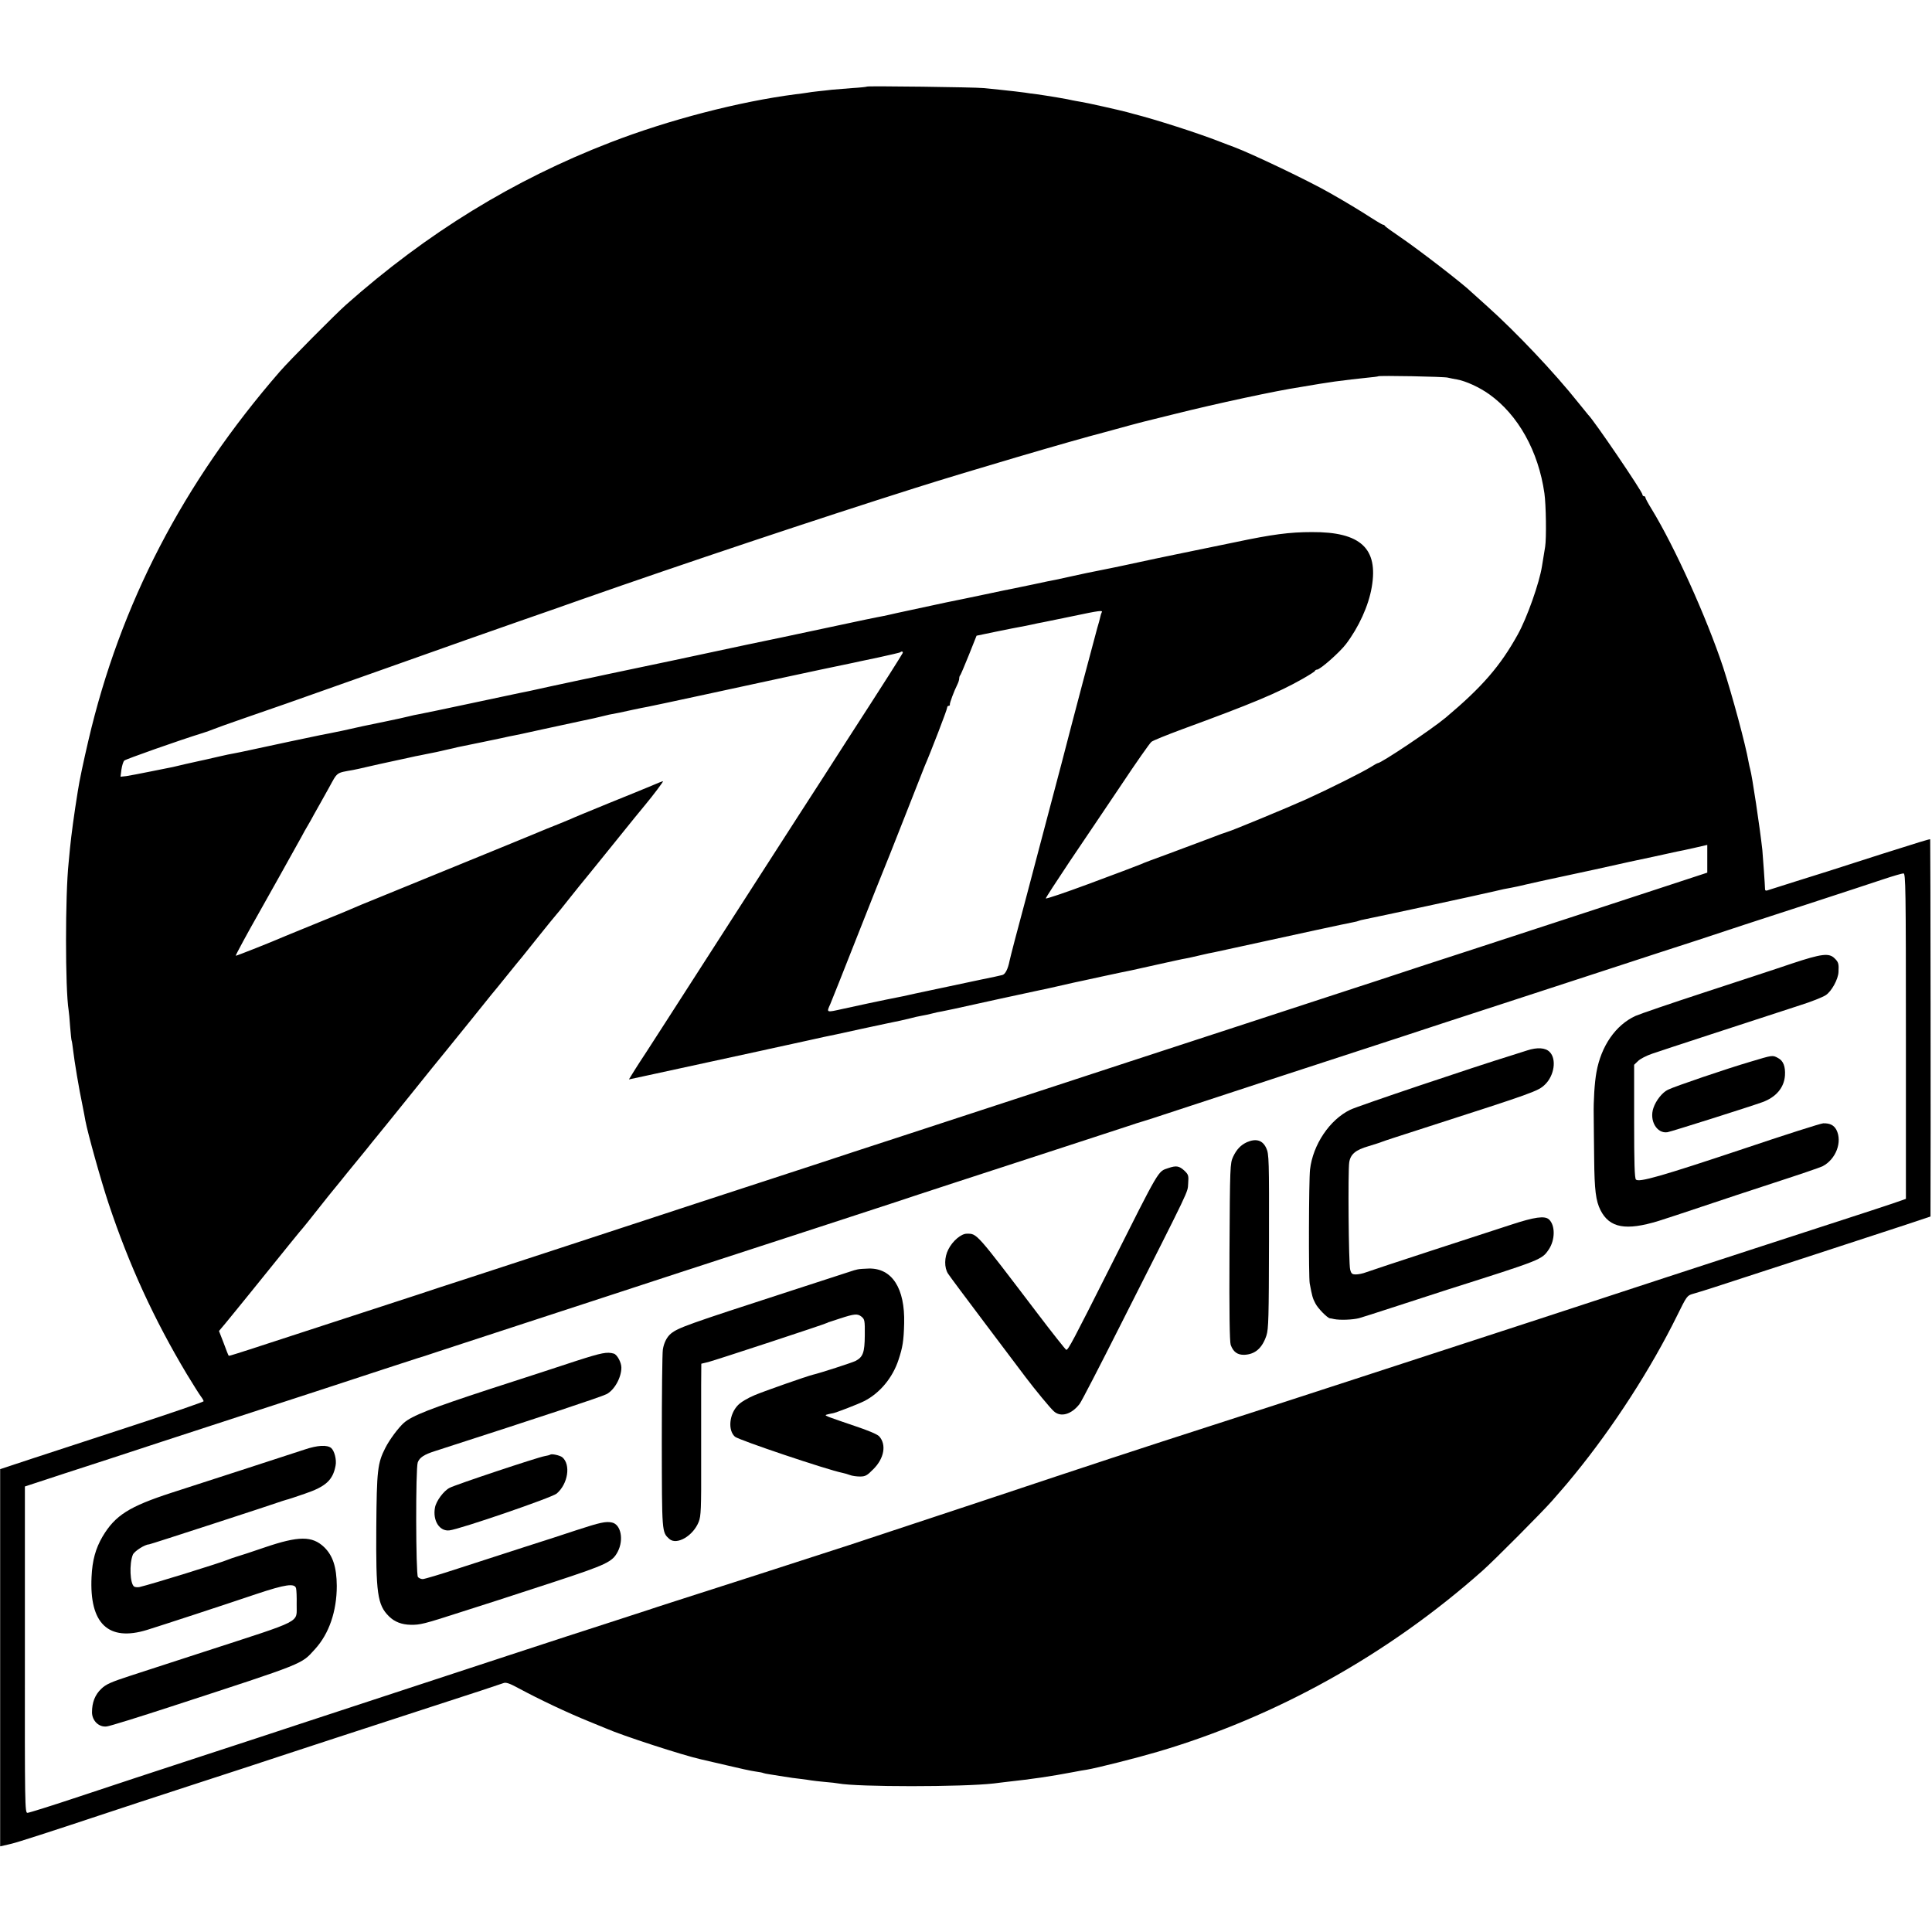
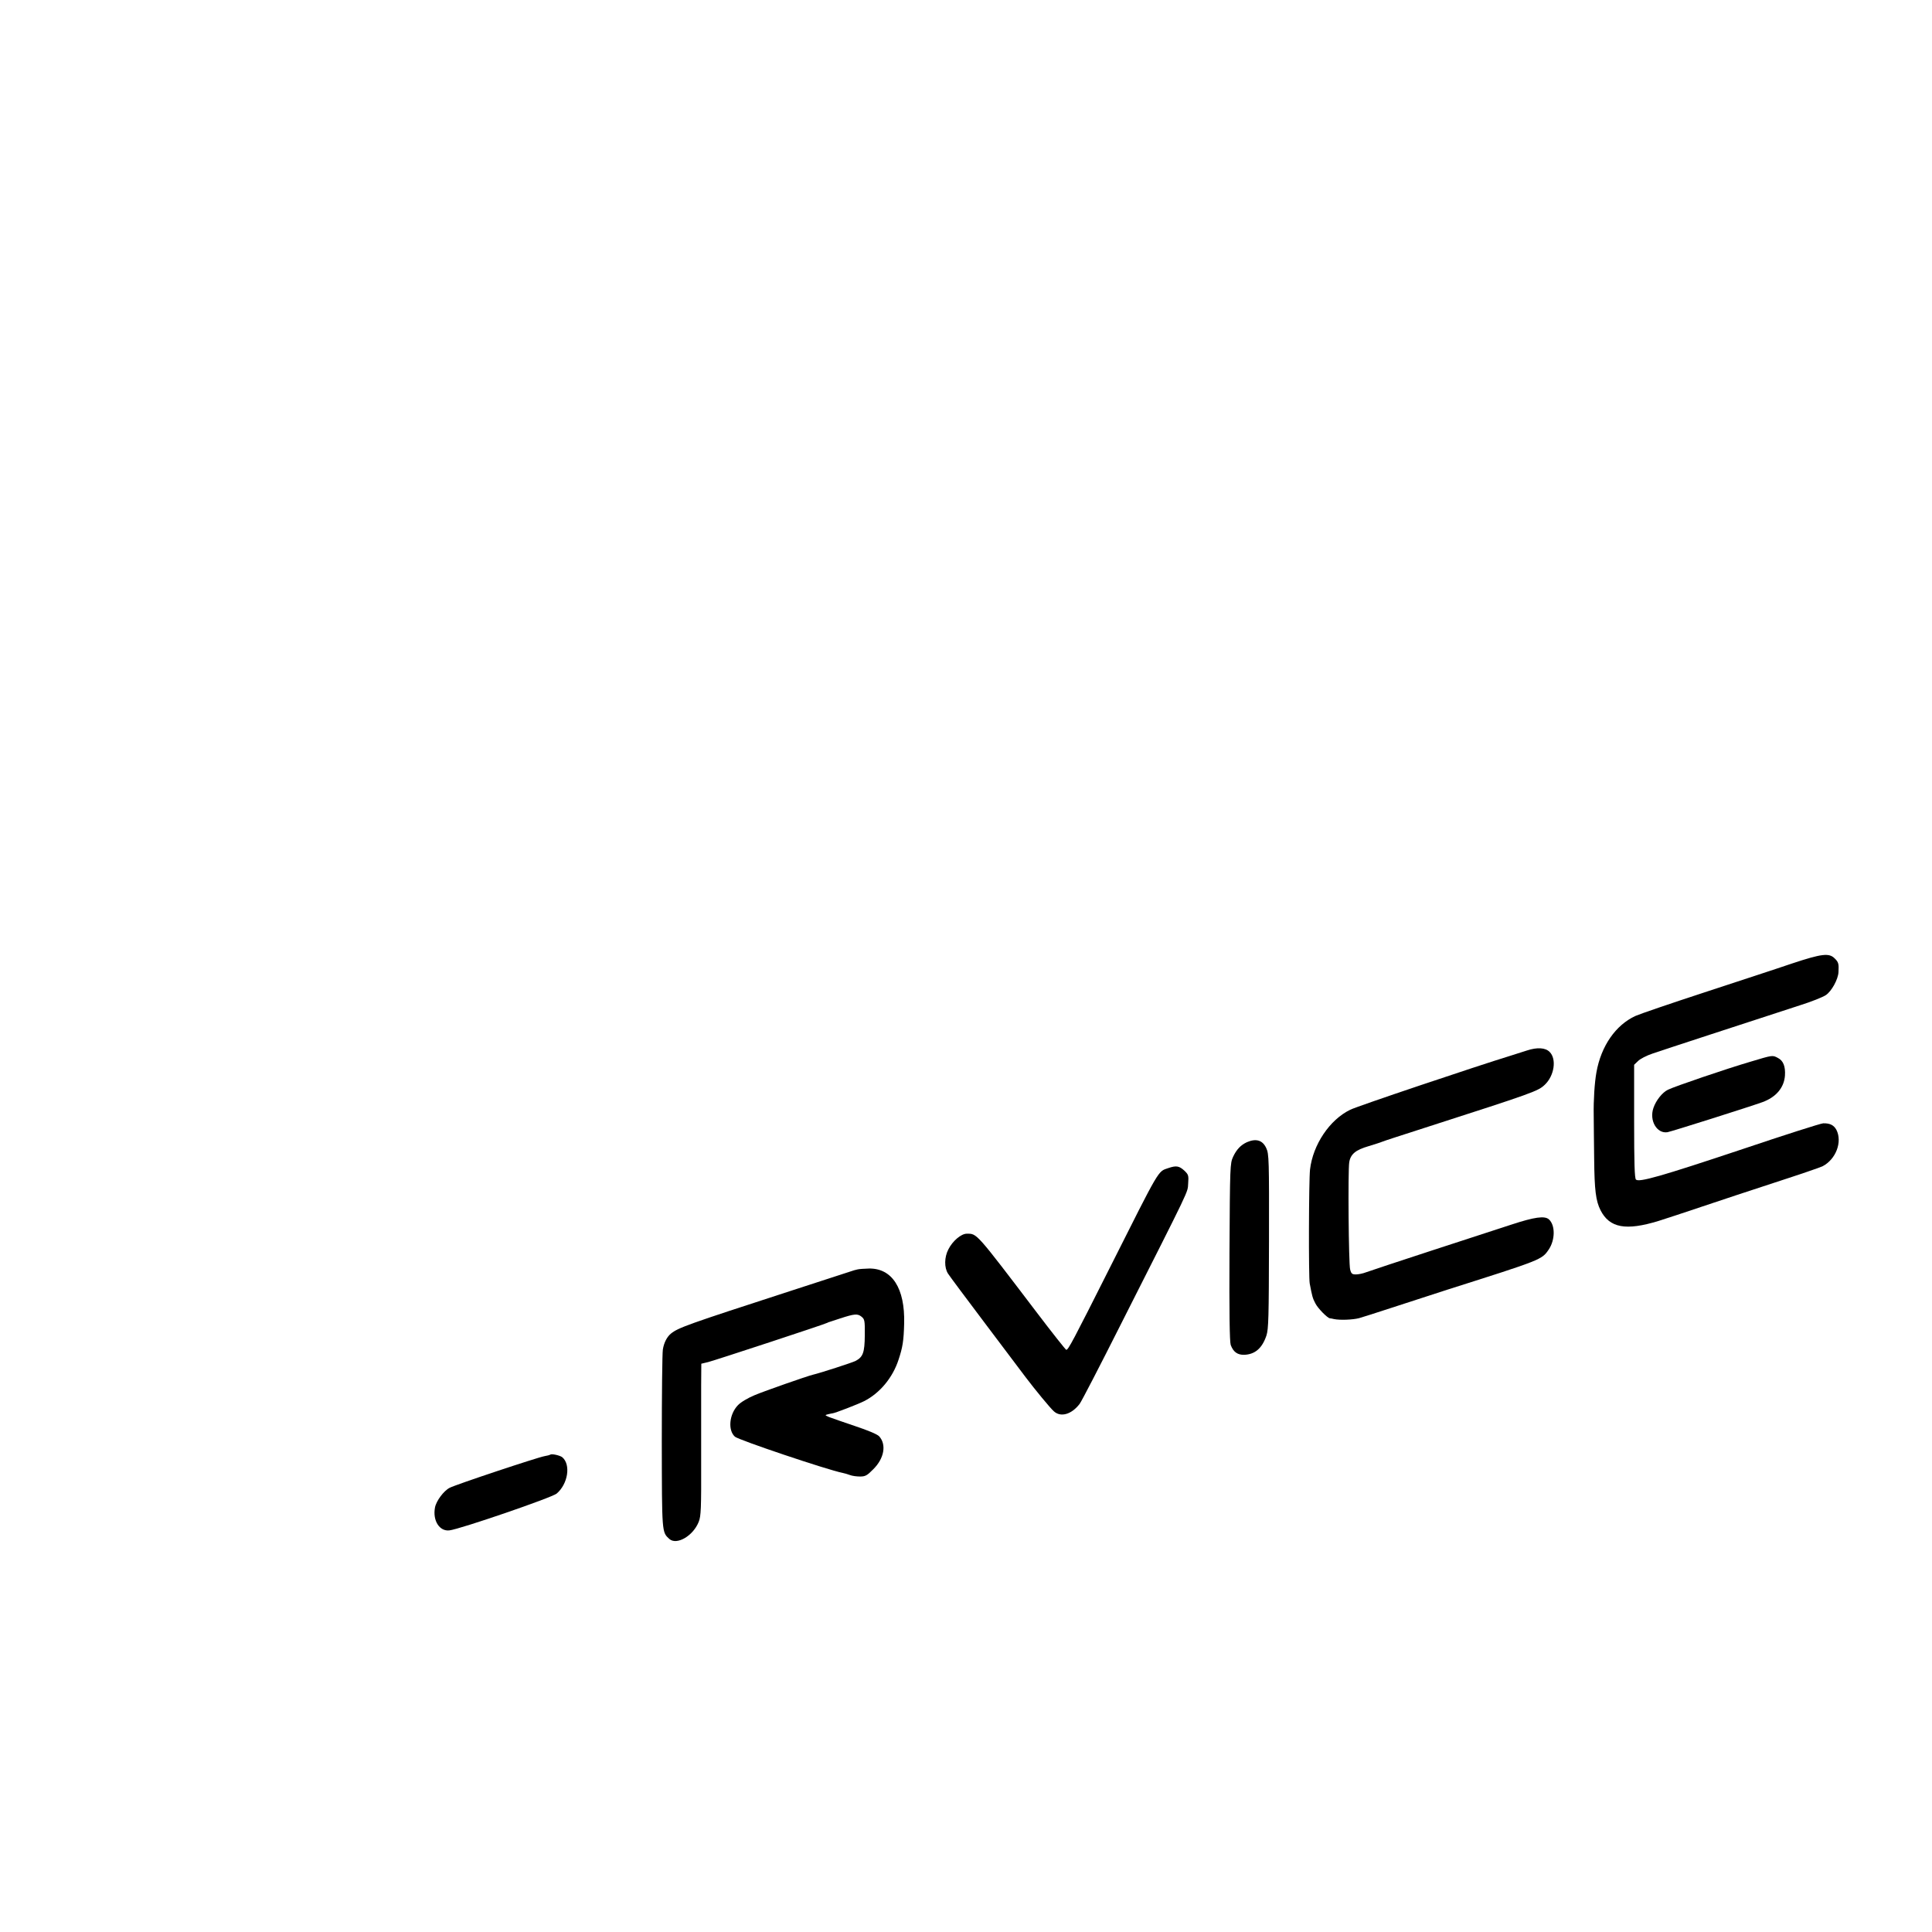
<svg xmlns="http://www.w3.org/2000/svg" version="1.0" width="1281pt" height="1281pt" viewBox="0 0 1281 1281" preserveAspectRatio="xMidYMid meet">
  <g transform="translate(0,1281) scale(0.1,-0.1)" fill="#000000" stroke="none">
-     <path d="M5749 12236 c-2 -2 -47 -7 -99 -10 -52 -4 -113 -9 -135 -11 -22 -3 -62 -7 -90 -10 -27 -3 -61 -7 -75 -10 -14 -2 -47 -7 -75 -10 -372 -48 -843 -170 -1230 -320 -641 -248 -1213 -599 -1750 -1075 -70 -62 -378 -372 -440 -444 -641 -738 -1058 -1541 -1269 -2446 -32 -137 -60 -268 -70 -335 -25 -155 -43 -289 -52 -380 -3 -33 -7 -76 -9 -95 -23 -214 -23 -837 0 -978 2 -12 7 -62 10 -110 4 -48 8 -89 10 -92 2 -3 6 -33 10 -65 8 -70 39 -257 62 -365 8 -41 17 -86 19 -100 15 -81 104 -401 155 -553 135 -405 301 -766 517 -1127 42 -69 84 -136 94 -149 10 -13 18 -27 18 -32 0 -4 -208 -76 -462 -159 -255 -84 -558 -183 -675 -221 l-212 -70 0 -1251 0 -1250 27 6 c15 3 38 9 51 12 32 7 280 87 571 184 129 43 424 140 655 215 231 75 479 156 550 180 168 55 450 148 1010 330 248 80 460 150 472 155 17 7 39 0 100 -33 143 -77 325 -163 473 -223 47 -19 94 -39 105 -43 111 -49 515 -180 632 -206 10 -2 86 -20 168 -39 83 -20 170 -39 195 -42 25 -3 48 -8 51 -10 4 -2 24 -6 45 -9 22 -3 64 -10 94 -15 30 -5 79 -12 109 -15 30 -4 62 -8 71 -10 9 -2 49 -6 89 -10 40 -3 80 -8 89 -10 128 -24 823 -24 1032 0 19 3 60 7 90 11 164 18 282 35 440 65 30 6 69 13 85 15 71 12 332 78 471 119 785 231 1529 646 2153 1200 74 65 401 394 462 464 35 41 69 79 74 85 6 6 40 47 76 91 258 316 506 701 679 1052 63 128 66 133 104 144 22 6 80 24 130 40 569 185 869 283 1284 419 l162 54 0 55 c2 346 0 2444 -2 2446 -3 3 -77 -20 -323 -98 -342 -110 -410 -132 -575 -183 -96 -30 -180 -57 -186 -59 -6 -1 -11 2 -11 8 0 21 -15 231 -18 262 -16 145 -68 494 -81 537 -3 10 -7 30 -10 45 -20 116 -108 441 -169 629 -110 331 -321 798 -473 1047 -23 37 -42 72 -42 77 0 6 -4 10 -10 10 -5 0 -10 5 -10 11 0 19 -324 496 -360 529 -3 3 -32 39 -65 80 -159 200 -413 468 -605 640 -52 47 -97 87 -100 90 -54 54 -348 281 -480 371 -52 35 -96 67 -98 72 -2 4 -7 7 -12 7 -5 0 -41 22 -82 48 -63 41 -165 103 -273 164 -140 80 -515 259 -635 304 -19 7 -60 22 -90 34 -148 58 -429 148 -575 185 -16 5 -34 9 -40 11 -48 13 -279 65 -310 69 -22 4 -47 8 -55 10 -19 6 -170 31 -235 40 -27 3 -63 8 -80 11 -37 5 -80 10 -165 19 -36 4 -85 9 -110 11 -52 6 -766 15 -771 10z m3851 -1930 c14 -3 41 -9 60 -12 58 -10 148 -51 214 -98 192 -137 326 -377 366 -656 11 -76 14 -300 5 -355 -6 -37 -13 -79 -21 -129 -17 -110 -99 -342 -160 -452 -116 -210 -237 -349 -477 -551 -93 -78 -429 -303 -452 -303 -3 0 -23 -11 -45 -25 -52 -33 -284 -149 -430 -215 -120 -54 -494 -209 -520 -215 -8 -2 -62 -21 -120 -44 -58 -22 -179 -67 -270 -101 -91 -33 -174 -64 -185 -70 -19 -8 -174 -67 -350 -132 -151 -56 -278 -99 -281 -95 -2 2 69 111 157 243 89 131 243 361 343 509 99 149 189 277 200 286 10 9 103 46 205 84 456 167 632 240 796 333 44 25 82 49 83 53 2 5 8 9 14 9 21 0 150 114 192 169 85 112 150 254 171 377 45 258 -74 368 -397 366 -147 0 -262 -15 -508 -67 -87 -18 -371 -76 -389 -80 -27 -5 -225 -47 -335 -71 -38 -8 -103 -22 -145 -30 -119 -24 -121 -24 -211 -44 -47 -10 -96 -21 -110 -24 -14 -2 -81 -16 -150 -31 -69 -14 -134 -28 -145 -30 -11 -2 -76 -15 -145 -30 -163 -34 -189 -40 -285 -59 -85 -18 -281 -60 -330 -71 -33 -8 -71 -16 -85 -19 -14 -2 -70 -14 -125 -25 -112 -24 -519 -110 -550 -117 -11 -2 -117 -24 -235 -49 -387 -83 -684 -146 -730 -155 -25 -5 -110 -23 -190 -40 -80 -17 -156 -34 -170 -36 -14 -3 -108 -23 -210 -45 -102 -23 -196 -43 -210 -45 -14 -3 -160 -34 -325 -69 -165 -35 -316 -67 -335 -70 -19 -3 -51 -10 -70 -15 -19 -5 -91 -21 -160 -35 -69 -14 -134 -28 -145 -30 -26 -6 -103 -23 -135 -30 -63 -13 -127 -26 -145 -29 -22 -4 -361 -76 -475 -101 -36 -8 -80 -17 -97 -20 -18 -3 -63 -12 -100 -21 -95 -22 -105 -24 -133 -30 -14 -3 -54 -12 -90 -20 -36 -9 -74 -17 -85 -20 -11 -2 -76 -15 -145 -29 -69 -14 -142 -28 -163 -31 l-38 -4 6 47 c4 27 12 53 19 60 9 9 365 135 521 183 22 7 54 18 70 25 17 7 111 41 210 75 184 63 275 95 825 290 589 209 795 282 1005 355 116 40 296 103 400 140 675 237 1567 535 2215 740 331 105 1033 312 1250 368 52 14 130 35 172 47 43 11 85 23 95 25 10 2 99 24 198 49 275 69 684 157 840 180 22 4 78 13 125 21 75 12 123 19 210 29 14 2 59 7 100 11 41 4 77 8 78 10 7 6 437 -2 462 -9z m-2295 -1556 c-3 -5 -8 -20 -10 -32 -3 -13 -11 -45 -20 -73 -13 -46 -165 -619 -236 -895 -17 -63 -50 -189 -74 -280 -24 -91 -57 -217 -74 -280 -31 -117 -42 -161 -87 -330 -58 -214 -105 -396 -110 -420 -11 -56 -29 -91 -49 -95 -11 -3 -74 -17 -140 -30 -509 -108 -482 -102 -515 -110 -14 -3 -34 -7 -45 -9 -44 -8 -323 -67 -360 -76 -107 -24 -106 -25 -80 32 8 18 89 222 180 453 91 231 170 429 175 440 5 11 66 164 135 340 69 176 130 330 135 343 41 94 150 377 150 390 0 6 4 12 10 12 5 0 9 3 8 8 -3 8 29 93 49 132 7 14 13 32 13 41 0 9 3 19 7 22 3 4 29 64 57 134 l51 128 130 27 c72 15 145 29 162 32 18 3 52 10 75 15 24 6 57 12 73 15 17 3 104 21 195 40 180 38 204 41 195 26z m-1321 -272 c-10 -19 -151 -241 -209 -330 -27 -42 -99 -154 -160 -248 -60 -94 -131 -204 -156 -243 -97 -149 -183 -284 -446 -692 -589 -916 -747 -1162 -773 -1200 -14 -22 -36 -56 -48 -76 l-22 -36 107 23 c99 21 732 159 778 169 11 2 29 6 40 9 11 2 63 14 115 25 52 11 124 27 160 35 36 8 76 17 90 20 14 2 129 27 256 55 127 27 242 52 255 54 13 3 42 10 64 15 22 6 56 14 75 17 19 3 51 10 70 15 19 5 49 12 65 14 32 6 47 9 391 85 127 27 242 52 255 55 13 2 67 14 119 26 52 12 102 23 110 25 8 2 92 19 185 40 94 20 181 39 195 41 14 3 95 21 180 40 85 19 167 37 182 39 16 3 58 12 95 21 38 9 79 18 93 20 14 3 97 21 184 40 341 75 707 154 737 159 18 3 35 8 39 10 4 2 20 6 36 9 53 10 774 165 869 188 60 14 50 12 105 22 25 5 70 14 100 22 30 7 66 15 80 18 14 3 36 8 50 11 14 3 45 10 70 15 25 5 140 30 255 55 116 26 219 48 230 51 11 2 81 17 155 33 74 16 146 32 160 35 14 2 64 13 113 24 l87 20 0 -92 0 -92 -317 -104 c-175 -57 -430 -141 -568 -186 -137 -45 -439 -143 -670 -219 -231 -75 -458 -149 -505 -165 -47 -16 -195 -64 -330 -108 -135 -44 -468 -153 -740 -242 -272 -89 -585 -191 -695 -227 -110 -36 -272 -89 -360 -118 -243 -80 -601 -197 -1115 -365 -256 -83 -517 -169 -580 -190 -63 -21 -290 -95 -505 -165 -214 -70 -469 -153 -565 -185 -96 -32 -371 -121 -610 -200 -239 -78 -529 -173 -645 -211 -115 -37 -271 -88 -345 -113 -1299 -424 -1251 -409 -1254 -404 -2 1 -17 39 -33 83 l-31 80 42 50 c23 28 100 122 171 210 216 268 339 420 345 425 3 3 48 59 100 125 52 66 97 122 100 125 3 3 23 28 45 55 22 28 62 77 90 111 27 33 66 80 85 104 19 24 55 69 80 99 26 31 122 151 215 266 93 116 197 245 232 287 34 42 113 139 174 215 61 76 118 147 127 158 10 11 55 67 102 125 47 58 92 114 102 125 9 11 59 74 112 140 53 66 104 129 114 140 10 11 45 54 77 95 33 41 67 84 76 95 10 11 108 133 219 270 111 138 210 260 220 271 46 55 121 154 116 154 -5 0 -35 -12 -91 -36 -16 -7 -136 -56 -265 -108 -129 -53 -244 -100 -255 -106 -11 -5 -45 -19 -75 -31 -30 -12 -68 -27 -85 -34 -24 -11 -520 -214 -1140 -467 -55 -22 -118 -48 -140 -58 -22 -10 -125 -53 -230 -95 -104 -42 -203 -83 -220 -90 -89 -39 -329 -134 -332 -132 -2 3 82 158 147 272 30 52 256 457 288 515 13 25 32 59 42 75 10 17 29 50 42 75 14 25 34 61 45 80 11 19 35 62 53 95 60 109 46 99 162 120 16 3 58 12 95 21 38 9 75 17 84 19 9 2 61 13 115 25 55 12 108 23 119 26 11 2 43 8 70 14 28 6 59 12 70 14 11 3 43 10 70 16 28 6 59 13 69 16 110 22 233 48 286 59 36 8 76 17 90 19 28 5 25 5 190 41 133 29 123 27 255 55 55 11 116 25 135 30 34 9 57 14 118 25 15 3 56 12 92 20 36 8 79 16 95 19 17 3 185 39 375 80 190 41 356 77 370 80 24 5 159 34 190 41 8 2 103 22 210 45 107 22 204 43 215 45 11 3 85 18 165 35 79 17 146 33 149 35 10 10 22 4 15 -7z m6653 -2537 l0 -1080 -86 -30 c-47 -16 -169 -56 -271 -89 -476 -155 -933 -303 -1225 -399 -314 -103 -577 -189 -845 -277 -652 -213 -1092 -356 -1230 -401 -460 -150 -652 -212 -940 -305 -506 -163 -761 -247 -1535 -505 -401 -133 -793 -263 -870 -288 -153 -50 -1017 -329 -1185 -382 -58 -19 -125 -40 -150 -49 -25 -8 -151 -49 -280 -91 -293 -94 -773 -252 -2030 -665 -96 -32 -391 -129 -655 -215 -264 -86 -627 -206 -807 -266 -180 -60 -336 -109 -346 -109 -17 0 -18 44 -17 1082 l0 1082 265 87 c146 47 434 141 640 209 206 67 499 163 650 212 151 49 334 109 405 132 280 92 640 210 645 211 3 0 68 21 145 47 77 25 343 112 590 193 248 81 475 155 505 165 94 31 760 249 1425 465 231 75 458 150 505 165 106 36 615 202 1070 350 190 62 392 128 450 147 58 20 110 36 115 37 6 1 107 34 225 73 118 39 438 144 710 233 742 242 978 319 1055 345 39 13 239 78 445 145 206 67 512 167 680 222 168 55 422 138 565 184 143 47 285 94 315 104 30 10 224 73 430 140 206 67 427 140 490 161 63 21 122 38 131 38 14 1 16 -97 16 -1078z" />
    <path d="M11880 6421 c-96 -33 -357 -118 -579 -191 -223 -73 -428 -143 -457 -156 -131 -60 -228 -199 -259 -374 -12 -66 -20 -185 -18 -285 0 -55 2 -185 3 -290 2 -207 11 -277 42 -339 60 -118 168 -138 386 -71 42 13 169 55 282 93 113 38 333 111 490 162 157 51 298 99 314 107 89 46 133 162 92 242 -17 31 -43 44 -87 43 -15 0 -256 -77 -535 -171 -542 -181 -687 -222 -707 -202 -9 9 -12 111 -12 386 l0 375 26 25 c14 14 56 36 95 49 63 22 633 208 977 320 77 24 154 55 173 68 38 25 82 105 84 153 3 54 0 66 -25 90 -37 38 -86 32 -285 -34z" />
    <path d="M10125 5845 c-22 -7 -71 -23 -110 -35 -225 -69 -1017 -335 -1062 -358 -137 -66 -248 -232 -267 -397 -8 -72 -10 -713 -2 -755 16 -84 19 -97 37 -131 16 -33 80 -98 97 -100 4 0 16 -2 27 -5 39 -8 123 -5 166 6 24 7 116 36 204 65 88 29 261 85 385 125 621 197 623 198 668 264 44 64 45 162 2 201 -28 25 -95 16 -250 -35 -69 -22 -305 -99 -525 -171 -220 -72 -417 -137 -438 -145 -20 -8 -51 -14 -67 -14 -25 0 -31 5 -38 33 -10 37 -15 654 -6 710 8 54 43 83 127 107 39 12 81 25 92 30 11 5 135 45 275 90 730 235 758 245 803 288 63 60 79 170 32 217 -28 29 -83 32 -150 10z" />
    <path d="M11605 5770 c-160 -47 -497 -162 -545 -185 -38 -18 -80 -71 -97 -121 -29 -84 23 -172 93 -161 28 5 540 167 629 199 91 33 144 96 150 176 4 61 -11 99 -46 117 -37 20 -34 20 -184 -25z" />
    <path d="M8268 5237 c-41 -19 -69 -48 -92 -97 -20 -44 -21 -59 -24 -630 -2 -403 1 -595 8 -617 17 -47 45 -67 90 -66 72 3 119 44 147 128 14 43 16 118 17 625 1 541 0 579 -18 617 -24 53 -67 66 -128 40z" />
    <path d="M7746 5065 c-70 -24 -52 6 -387 -660 -244 -485 -276 -545 -289 -545 -4 0 -92 111 -196 248 -407 535 -395 522 -464 522 -37 0 -94 -48 -122 -104 -27 -52 -28 -121 -2 -161 10 -16 125 -170 254 -341 129 -171 246 -326 260 -345 62 -82 164 -206 187 -226 45 -42 117 -22 171 48 11 13 134 251 274 529 471 931 441 869 446 932 4 54 2 60 -25 86 -35 32 -54 35 -107 17z" />
    <path d="M5685 4393 c-11 -2 -31 -8 -45 -13 -14 -5 -194 -63 -400 -130 -684 -222 -742 -243 -791 -282 -27 -22 -47 -61 -54 -106 -4 -24 -7 -299 -7 -612 1 -608 0 -598 50 -644 49 -43 158 20 195 114 15 38 17 87 16 404 0 199 0 425 0 502 l1 142 46 11 c53 14 774 251 789 260 6 3 12 6 15 6 3 1 34 11 70 23 95 31 116 33 142 12 21 -17 23 -25 22 -124 -1 -115 -12 -144 -62 -170 -22 -11 -231 -79 -282 -91 -41 -10 -315 -106 -385 -135 -48 -20 -93 -47 -112 -67 -58 -60 -68 -166 -20 -209 25 -22 613 -220 714 -240 12 -2 34 -9 48 -14 15 -6 45 -10 67 -10 35 0 47 6 88 48 73 72 89 164 39 219 -14 14 -74 39 -161 68 -76 26 -153 52 -170 59 -30 13 -30 13 -7 19 13 3 26 6 29 6 13 0 171 61 210 81 104 53 189 155 228 275 27 82 34 123 37 240 6 233 -80 367 -234 364 -31 -1 -65 -3 -76 -6z" />
-     <path d="M3825 3788 c-99 -33 -360 -118 -580 -189 -391 -128 -513 -176 -567 -223 -37 -33 -95 -111 -123 -166 -52 -102 -57 -149 -60 -525 -3 -439 7 -516 84 -592 36 -36 84 -55 144 -56 63 -1 87 5 329 83 123 39 237 76 253 81 17 5 181 59 365 119 353 116 391 134 426 202 41 79 21 180 -38 193 -40 9 -78 1 -237 -51 -75 -25 -140 -46 -146 -48 -11 -3 -326 -105 -641 -207 -116 -38 -220 -69 -231 -69 -11 0 -26 6 -32 14 -14 17 -16 722 -1 760 12 32 42 52 115 75 704 227 1101 359 1136 377 52 26 99 110 99 176 0 35 -28 86 -50 93 -45 13 -80 6 -245 -47z" />
-     <path d="M2020 3199 c-143 -47 -716 -233 -881 -286 -283 -92 -375 -150 -459 -291 -46 -79 -68 -157 -73 -268 -15 -309 111 -430 368 -351 103 32 500 162 725 238 192 64 254 73 263 38 3 -12 5 -59 4 -105 -3 -129 59 -97 -617 -317 -179 -58 -396 -129 -483 -157 -132 -43 -164 -57 -196 -88 -41 -39 -61 -90 -61 -155 0 -56 46 -101 98 -94 20 2 213 62 427 132 901 294 860 278 954 381 93 102 144 251 144 419 -1 124 -26 201 -84 257 -79 75 -168 75 -394 -2 -82 -28 -166 -56 -185 -61 -19 -6 -44 -14 -55 -19 -51 -22 -509 -164 -591 -183 -12 -2 -27 -1 -34 3 -28 17 -34 151 -9 212 10 23 80 68 107 68 8 0 843 272 882 287 8 3 21 7 29 9 7 1 62 19 122 40 139 47 186 90 204 186 8 40 -8 99 -29 117 -27 22 -90 19 -176 -10z" />
    <path d="M3649 3165 c-3 -2 -20 -7 -39 -10 -46 -8 -590 -189 -629 -210 -39 -20 -89 -87 -97 -131 -16 -86 30 -159 96 -151 70 8 679 217 711 244 75 64 95 192 37 241 -15 12 -72 25 -79 17z" />
  </g>
</svg>